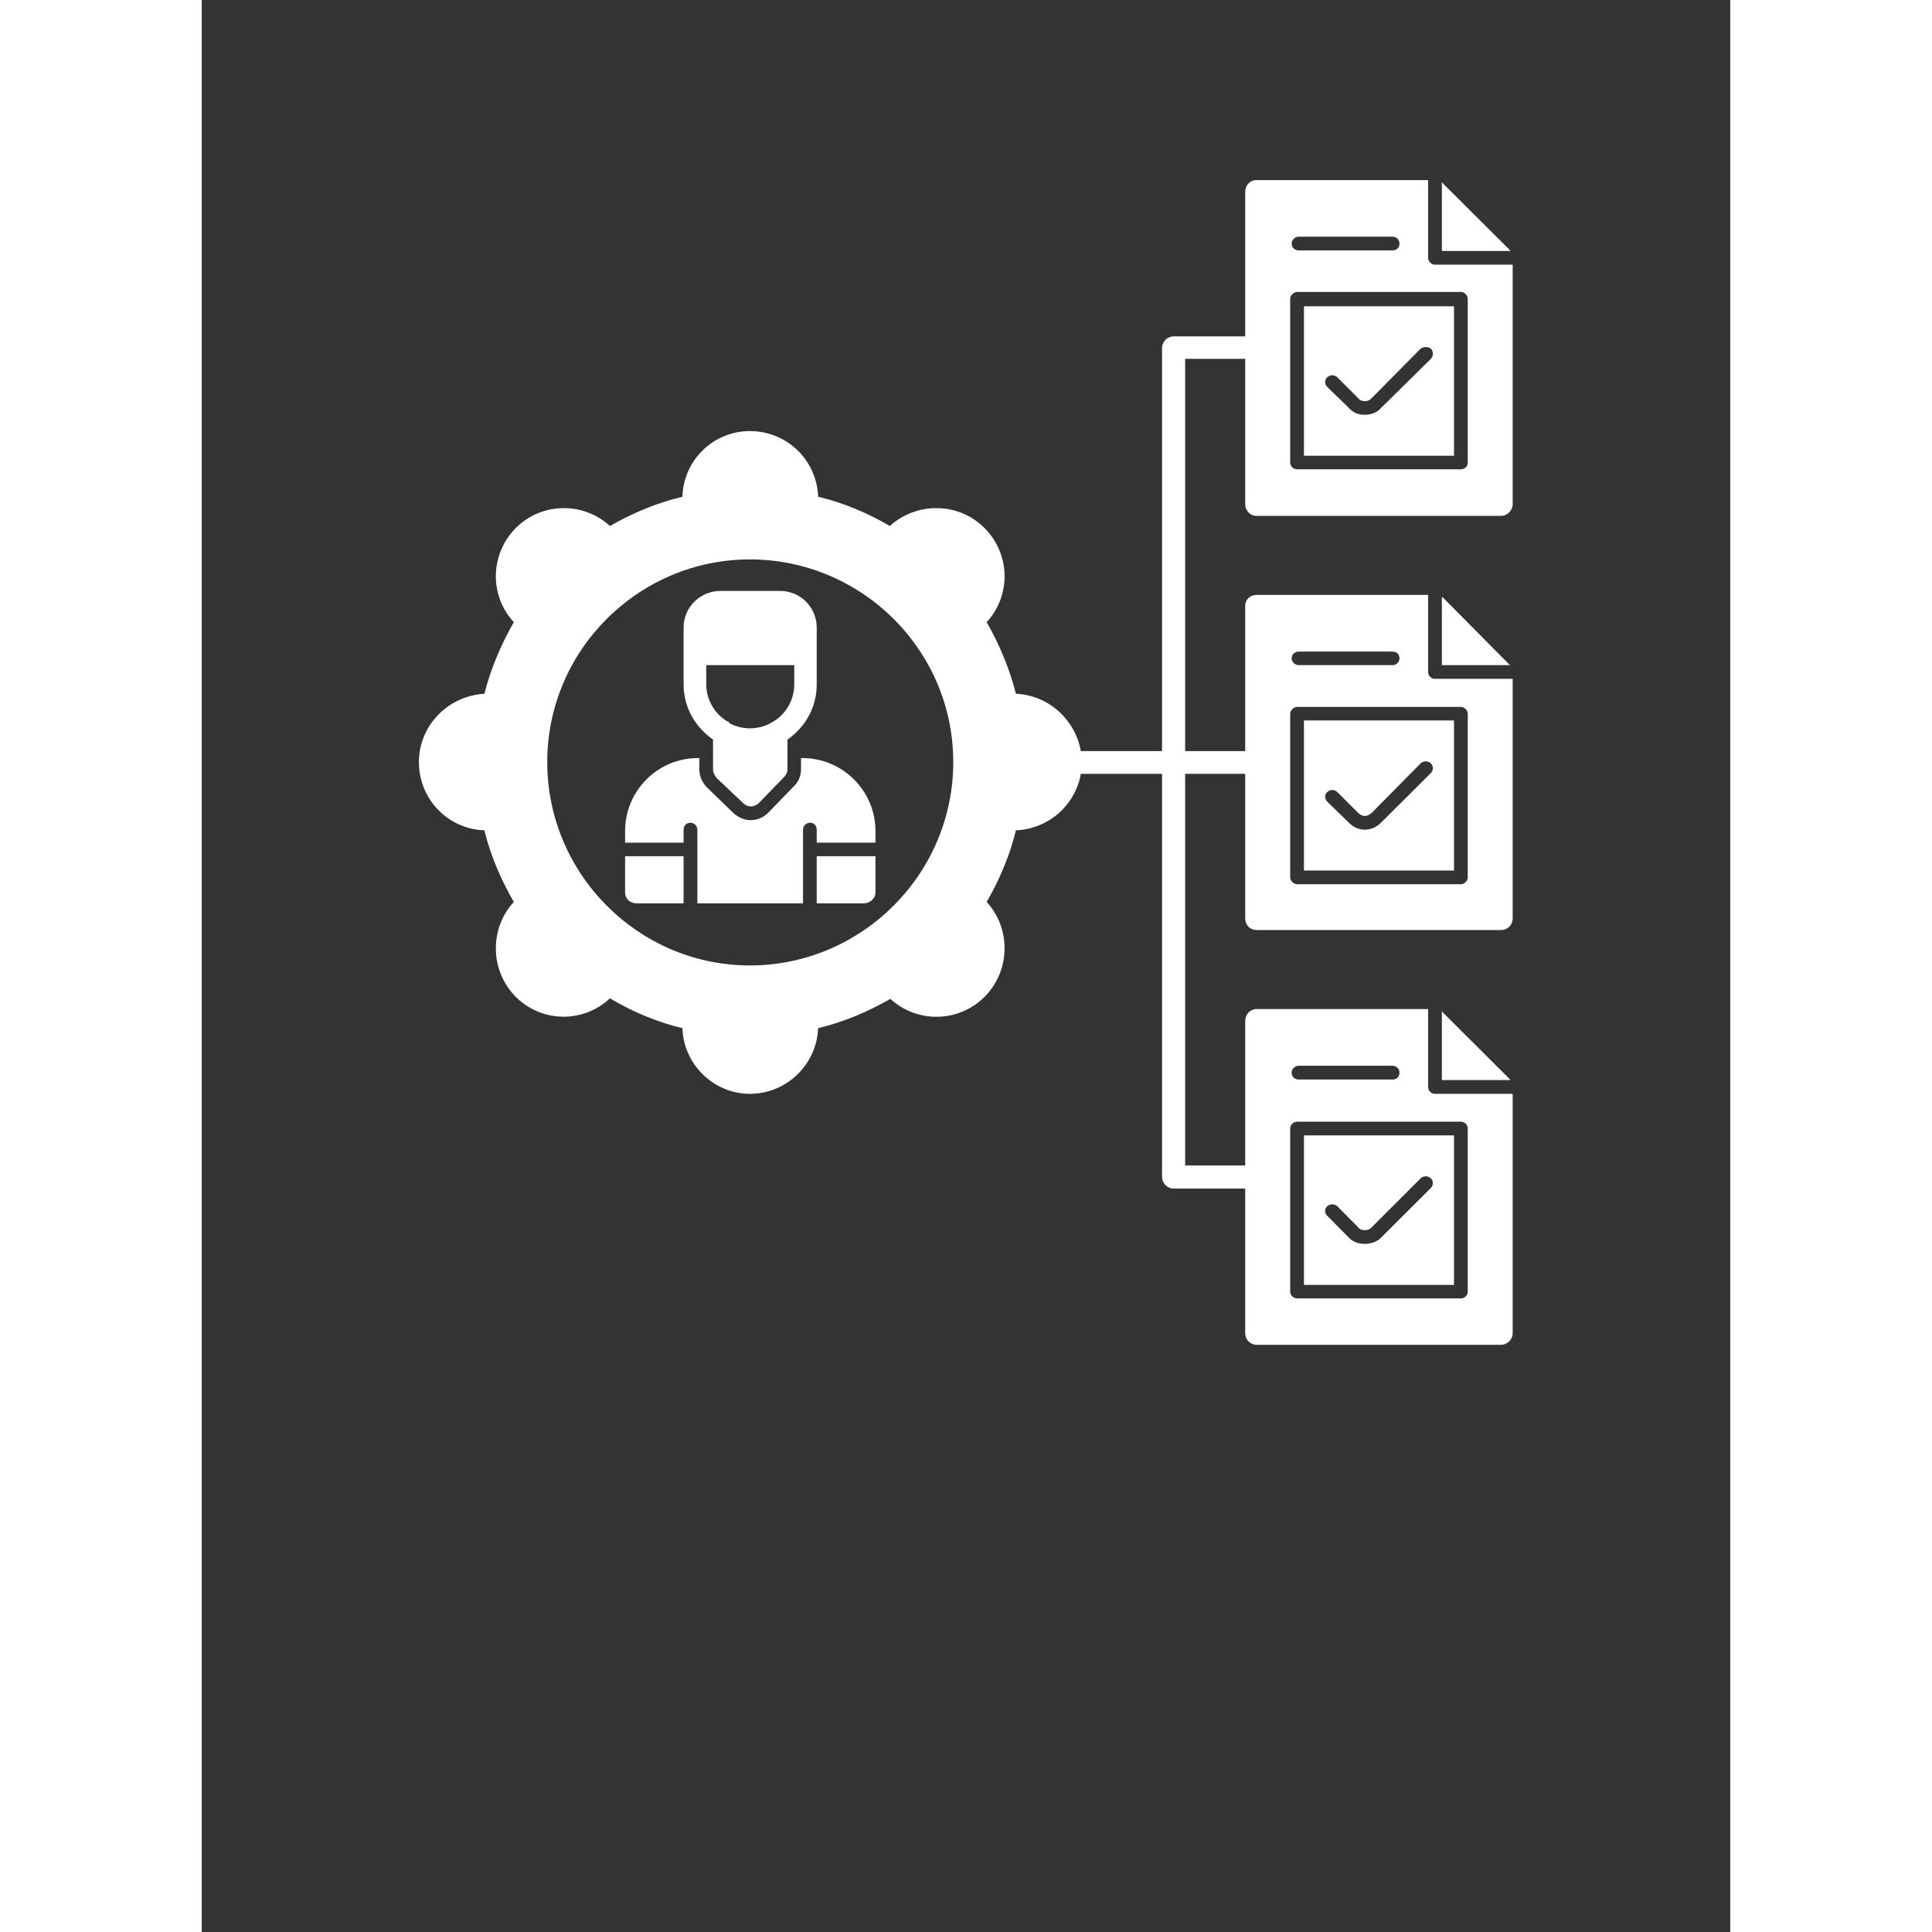
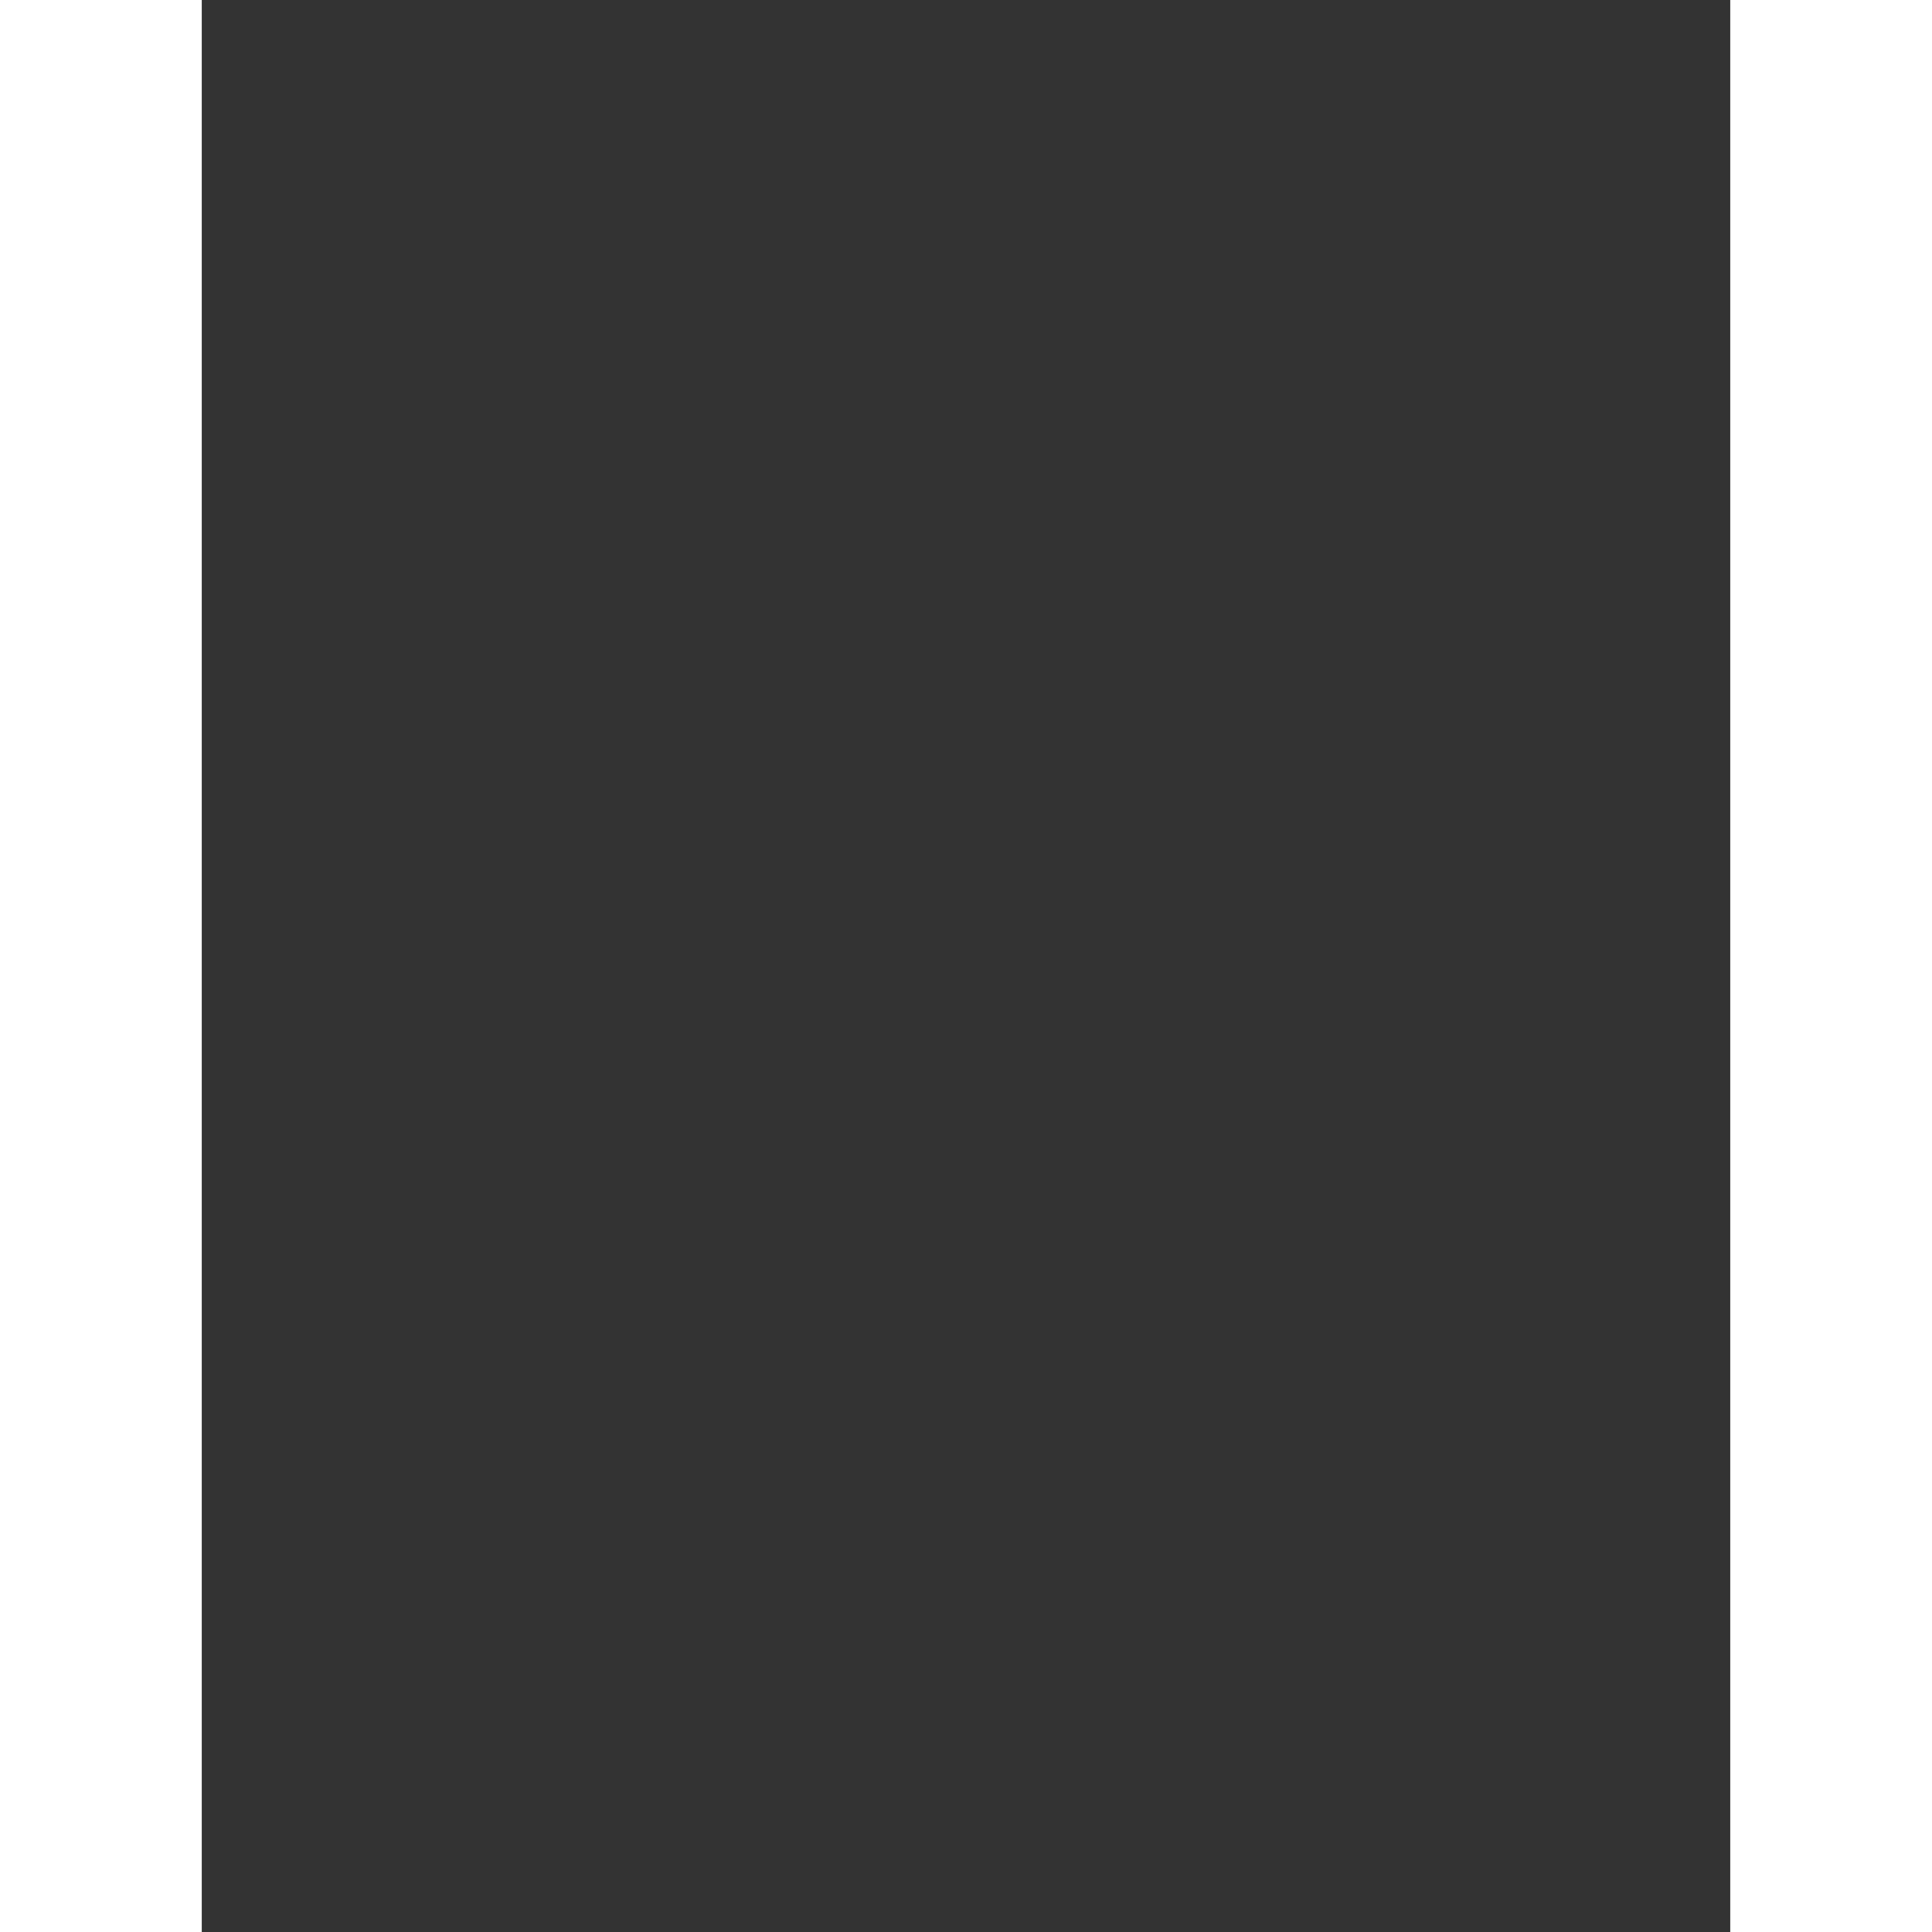
<svg xmlns="http://www.w3.org/2000/svg" width="40" zoomAndPan="magnify" viewBox="0 0 30 37.92" height="40" preserveAspectRatio="xMidYMid meet" version="1.0">
  <rect x="0" y="0" width="30" height="37.92" fill="#333333" stroke="none" />
  <defs>
    <clipPath id="78abb94383">
      <path d="M 4 3.535 L 26 3.535 L 26 26.734 L 4 26.734 Z M 4 3.535 " clip-rule="nonzero" />
    </clipPath>
  </defs>
  <g clip-path="url(#78abb94383)">
-     <path fill="#ffffff" d="M 24.715 9.211 C 24.781 9.211 24.848 9.16 24.848 9.078 L 24.848 5.863 C 24.848 5.797 24.781 5.73 24.715 5.73 L 21.5 5.73 C 21.434 5.73 21.363 5.797 21.363 5.863 L 21.363 9.078 C 21.363 9.16 21.434 9.211 21.5 9.211 Z M 24.715 25.484 C 24.781 25.484 24.848 25.43 24.848 25.352 L 24.848 22.148 C 24.848 22.07 24.781 22.016 24.715 22.016 L 21.5 22.016 C 21.434 22.016 21.363 22.07 21.363 22.148 L 21.363 25.352 C 21.363 25.43 21.434 25.484 21.5 25.484 Z M 25.504 26.395 L 20.707 26.395 C 20.574 26.395 20.48 26.289 20.48 26.168 L 20.48 23.328 L 19.074 23.328 C 18.953 23.328 18.848 23.223 18.848 23.102 L 18.848 15.188 L 17.254 15.188 C 17.145 15.801 16.625 16.27 15.98 16.297 C 15.859 16.793 15.66 17.262 15.406 17.703 C 15.887 18.227 15.875 19.055 15.363 19.566 C 14.855 20.074 14.039 20.086 13.516 19.605 C 13.074 19.859 12.594 20.062 12.098 20.18 C 12.07 20.891 11.48 21.469 10.758 21.469 C 10.047 21.469 9.457 20.891 9.434 20.18 C 8.938 20.062 8.453 19.859 8.012 19.594 C 7.488 20.086 6.672 20.074 6.164 19.566 C 5.656 19.055 5.641 18.227 6.125 17.703 C 5.871 17.262 5.668 16.793 5.547 16.297 C 4.824 16.27 4.262 15.68 4.262 14.957 C 4.262 14.25 4.824 13.66 5.547 13.617 C 5.668 13.137 5.871 12.656 6.125 12.211 C 5.641 11.691 5.656 10.875 6.164 10.363 C 6.672 9.855 7.488 9.844 8.012 10.324 C 8.453 10.07 8.938 9.867 9.434 9.75 C 9.457 9.023 10.047 8.461 10.758 8.461 C 11.48 8.461 12.07 9.023 12.098 9.75 C 12.594 9.867 13.074 10.07 13.504 10.324 C 14.039 9.844 14.855 9.855 15.363 10.363 C 15.875 10.875 15.887 11.691 15.406 12.211 C 15.66 12.656 15.859 13.137 15.98 13.617 C 16.625 13.645 17.145 14.129 17.254 14.742 L 18.848 14.742 L 18.848 6.828 C 18.848 6.707 18.953 6.602 19.074 6.602 L 20.48 6.602 L 20.48 3.762 C 20.48 3.641 20.574 3.535 20.695 3.535 L 24.07 3.535 L 24.07 5.062 C 24.07 5.129 24.137 5.195 24.203 5.195 L 25.73 5.195 L 25.73 9.895 C 25.73 10.016 25.625 10.125 25.504 10.125 L 20.695 10.125 C 20.574 10.125 20.48 10.016 20.48 9.895 L 20.48 7.043 L 19.301 7.043 L 19.301 14.742 L 20.48 14.742 L 20.48 11.891 C 20.48 11.77 20.574 11.676 20.707 11.676 L 24.07 11.676 L 24.07 13.191 C 24.07 13.27 24.137 13.324 24.203 13.324 L 25.73 13.324 L 25.73 18.023 C 25.73 18.16 25.625 18.254 25.504 18.254 L 20.707 18.254 C 20.574 18.254 20.48 18.16 20.48 18.023 L 20.48 15.188 L 19.301 15.188 L 19.301 22.875 L 20.48 22.875 L 20.48 20.035 C 20.48 19.914 20.574 19.805 20.707 19.805 L 24.07 19.805 L 24.07 21.332 C 24.07 21.414 24.137 21.469 24.203 21.469 L 25.73 21.469 L 25.73 26.168 C 25.73 26.289 25.625 26.395 25.504 26.395 Z M 24.34 19.848 C 24.352 19.859 24.352 19.859 24.363 19.875 L 25.664 21.172 C 25.676 21.188 25.676 21.188 25.691 21.199 L 24.34 21.199 Z M 21.633 25.219 L 21.633 22.285 L 24.578 22.285 L 24.578 25.219 Z M 22.824 24.414 C 22.945 24.414 23.066 24.375 23.145 24.293 L 24.125 23.316 C 24.176 23.262 24.176 23.18 24.125 23.129 C 24.07 23.074 23.977 23.074 23.922 23.129 L 22.957 24.094 C 22.918 24.133 22.879 24.145 22.824 24.145 C 22.785 24.145 22.73 24.133 22.703 24.094 L 22.289 23.676 C 22.234 23.625 22.141 23.625 22.09 23.676 C 22.035 23.73 22.035 23.812 22.09 23.863 L 22.516 24.293 C 22.598 24.375 22.703 24.414 22.824 24.414 Z M 23.375 21.188 C 23.453 21.188 23.508 21.133 23.508 21.051 C 23.508 20.984 23.453 20.918 23.375 20.918 L 21.527 20.918 C 21.457 20.918 21.391 20.984 21.391 21.051 C 21.391 21.133 21.457 21.188 21.527 21.188 Z M 24.715 17.355 C 24.781 17.355 24.848 17.289 24.848 17.223 L 24.848 14.008 C 24.848 13.941 24.781 13.875 24.715 13.875 L 21.5 13.875 C 21.434 13.875 21.363 13.941 21.363 14.008 L 21.363 17.223 C 21.363 17.289 21.434 17.355 21.5 17.355 Z M 24.34 11.719 C 24.352 11.719 24.352 11.73 24.363 11.73 L 25.664 13.043 C 25.676 13.043 25.676 13.055 25.691 13.055 L 24.34 13.055 Z M 21.633 17.086 L 21.633 14.141 L 24.578 14.141 L 24.578 17.086 Z M 22.824 16.285 C 22.945 16.285 23.066 16.23 23.145 16.148 L 24.125 15.172 C 24.176 15.117 24.176 15.039 24.125 14.984 C 24.07 14.93 23.977 14.93 23.922 14.984 L 22.957 15.961 C 22.918 15.988 22.879 16.016 22.824 16.016 C 22.785 16.016 22.73 15.988 22.703 15.961 L 22.289 15.547 C 22.234 15.492 22.141 15.492 22.09 15.547 C 22.035 15.586 22.035 15.68 22.09 15.734 L 22.516 16.148 C 22.598 16.23 22.703 16.285 22.824 16.285 Z M 23.375 13.055 C 23.453 13.055 23.508 12.988 23.508 12.922 C 23.508 12.844 23.453 12.789 23.375 12.789 L 21.527 12.789 C 21.457 12.789 21.391 12.844 21.391 12.922 C 21.391 12.988 21.457 13.055 21.527 13.055 Z M 24.34 3.574 C 24.352 3.586 24.352 3.586 24.363 3.602 L 25.664 4.898 C 25.676 4.914 25.676 4.914 25.691 4.926 L 24.34 4.926 Z M 21.633 8.945 L 21.633 6.012 L 24.578 6.012 L 24.578 8.945 Z M 22.824 8.141 C 22.945 8.141 23.066 8.102 23.145 8.008 L 24.125 7.043 C 24.176 6.988 24.176 6.895 24.125 6.844 C 24.07 6.801 23.977 6.801 23.922 6.844 L 22.957 7.82 C 22.918 7.859 22.879 7.875 22.824 7.875 C 22.785 7.875 22.73 7.859 22.703 7.82 L 22.289 7.406 C 22.234 7.352 22.141 7.352 22.09 7.406 C 22.035 7.457 22.035 7.539 22.09 7.594 L 22.516 8.008 C 22.598 8.102 22.703 8.141 22.824 8.141 Z M 23.375 4.914 C 23.453 4.914 23.508 4.859 23.508 4.781 C 23.508 4.711 23.453 4.645 23.375 4.645 L 21.527 4.645 C 21.457 4.645 21.391 4.711 21.391 4.781 C 21.391 4.859 21.457 4.914 21.527 4.914 Z M 10.77 15.828 C 10.719 15.828 10.664 15.801 10.625 15.762 L 10.102 15.266 C 10.062 15.211 10.035 15.16 10.035 15.105 L 10.035 14.516 C 9.688 14.273 9.457 13.887 9.457 13.43 L 9.457 12.32 C 9.457 11.918 9.781 11.598 10.184 11.598 L 11.348 11.598 C 11.75 11.598 12.07 11.918 12.07 12.32 L 12.07 12.828 C 12.07 12.844 12.07 12.844 12.07 12.855 L 12.07 13.43 C 12.07 13.887 11.844 14.273 11.496 14.516 L 11.496 15.105 C 11.496 15.16 11.469 15.211 11.426 15.254 L 10.934 15.762 C 10.891 15.801 10.84 15.828 10.77 15.828 Z M 10.355 14.18 L 10.355 14.195 C 10.609 14.328 10.918 14.328 11.16 14.195 C 11.172 14.195 11.172 14.18 11.188 14.18 C 11.453 14.035 11.629 13.754 11.629 13.43 L 11.629 13.055 L 9.902 13.055 L 9.902 13.43 C 9.902 13.754 10.09 14.047 10.355 14.18 Z M 12.996 17.73 L 12.07 17.73 L 12.07 16.805 L 13.223 16.805 L 13.223 17.516 C 13.223 17.637 13.113 17.73 12.996 17.73 Z M 11.801 17.73 L 9.727 17.73 L 9.727 16.285 C 9.727 16.203 9.66 16.148 9.594 16.148 C 9.512 16.148 9.457 16.203 9.457 16.285 L 9.457 16.539 L 8.309 16.539 L 8.309 16.312 C 8.309 15.52 8.949 14.879 9.738 14.879 L 9.766 14.879 L 9.766 15.105 C 9.766 15.227 9.82 15.359 9.914 15.453 L 10.438 15.961 C 10.531 16.043 10.652 16.098 10.77 16.098 C 10.906 16.098 11.027 16.043 11.121 15.949 L 11.613 15.441 C 11.707 15.359 11.762 15.227 11.762 15.105 L 11.762 14.879 L 11.789 14.879 C 12.578 14.879 13.223 15.52 13.223 16.312 L 13.223 16.539 L 12.07 16.539 L 12.07 16.285 C 12.07 16.203 12.016 16.148 11.938 16.148 C 11.871 16.148 11.801 16.203 11.801 16.285 Z M 9.457 17.73 L 8.535 17.73 C 8.402 17.73 8.309 17.637 8.309 17.516 L 8.309 16.805 L 9.457 16.805 Z M 10.758 10.98 C 8.574 10.98 6.781 12.762 6.781 14.957 C 6.781 17.156 8.574 18.949 10.758 18.949 C 12.953 18.949 14.75 17.156 14.75 14.957 C 14.75 12.762 12.953 10.98 10.758 10.98 Z M 10.758 10.98 " fill-opacity="1" fill-rule="evenodd" />
-   </g>
+     </g>
</svg>